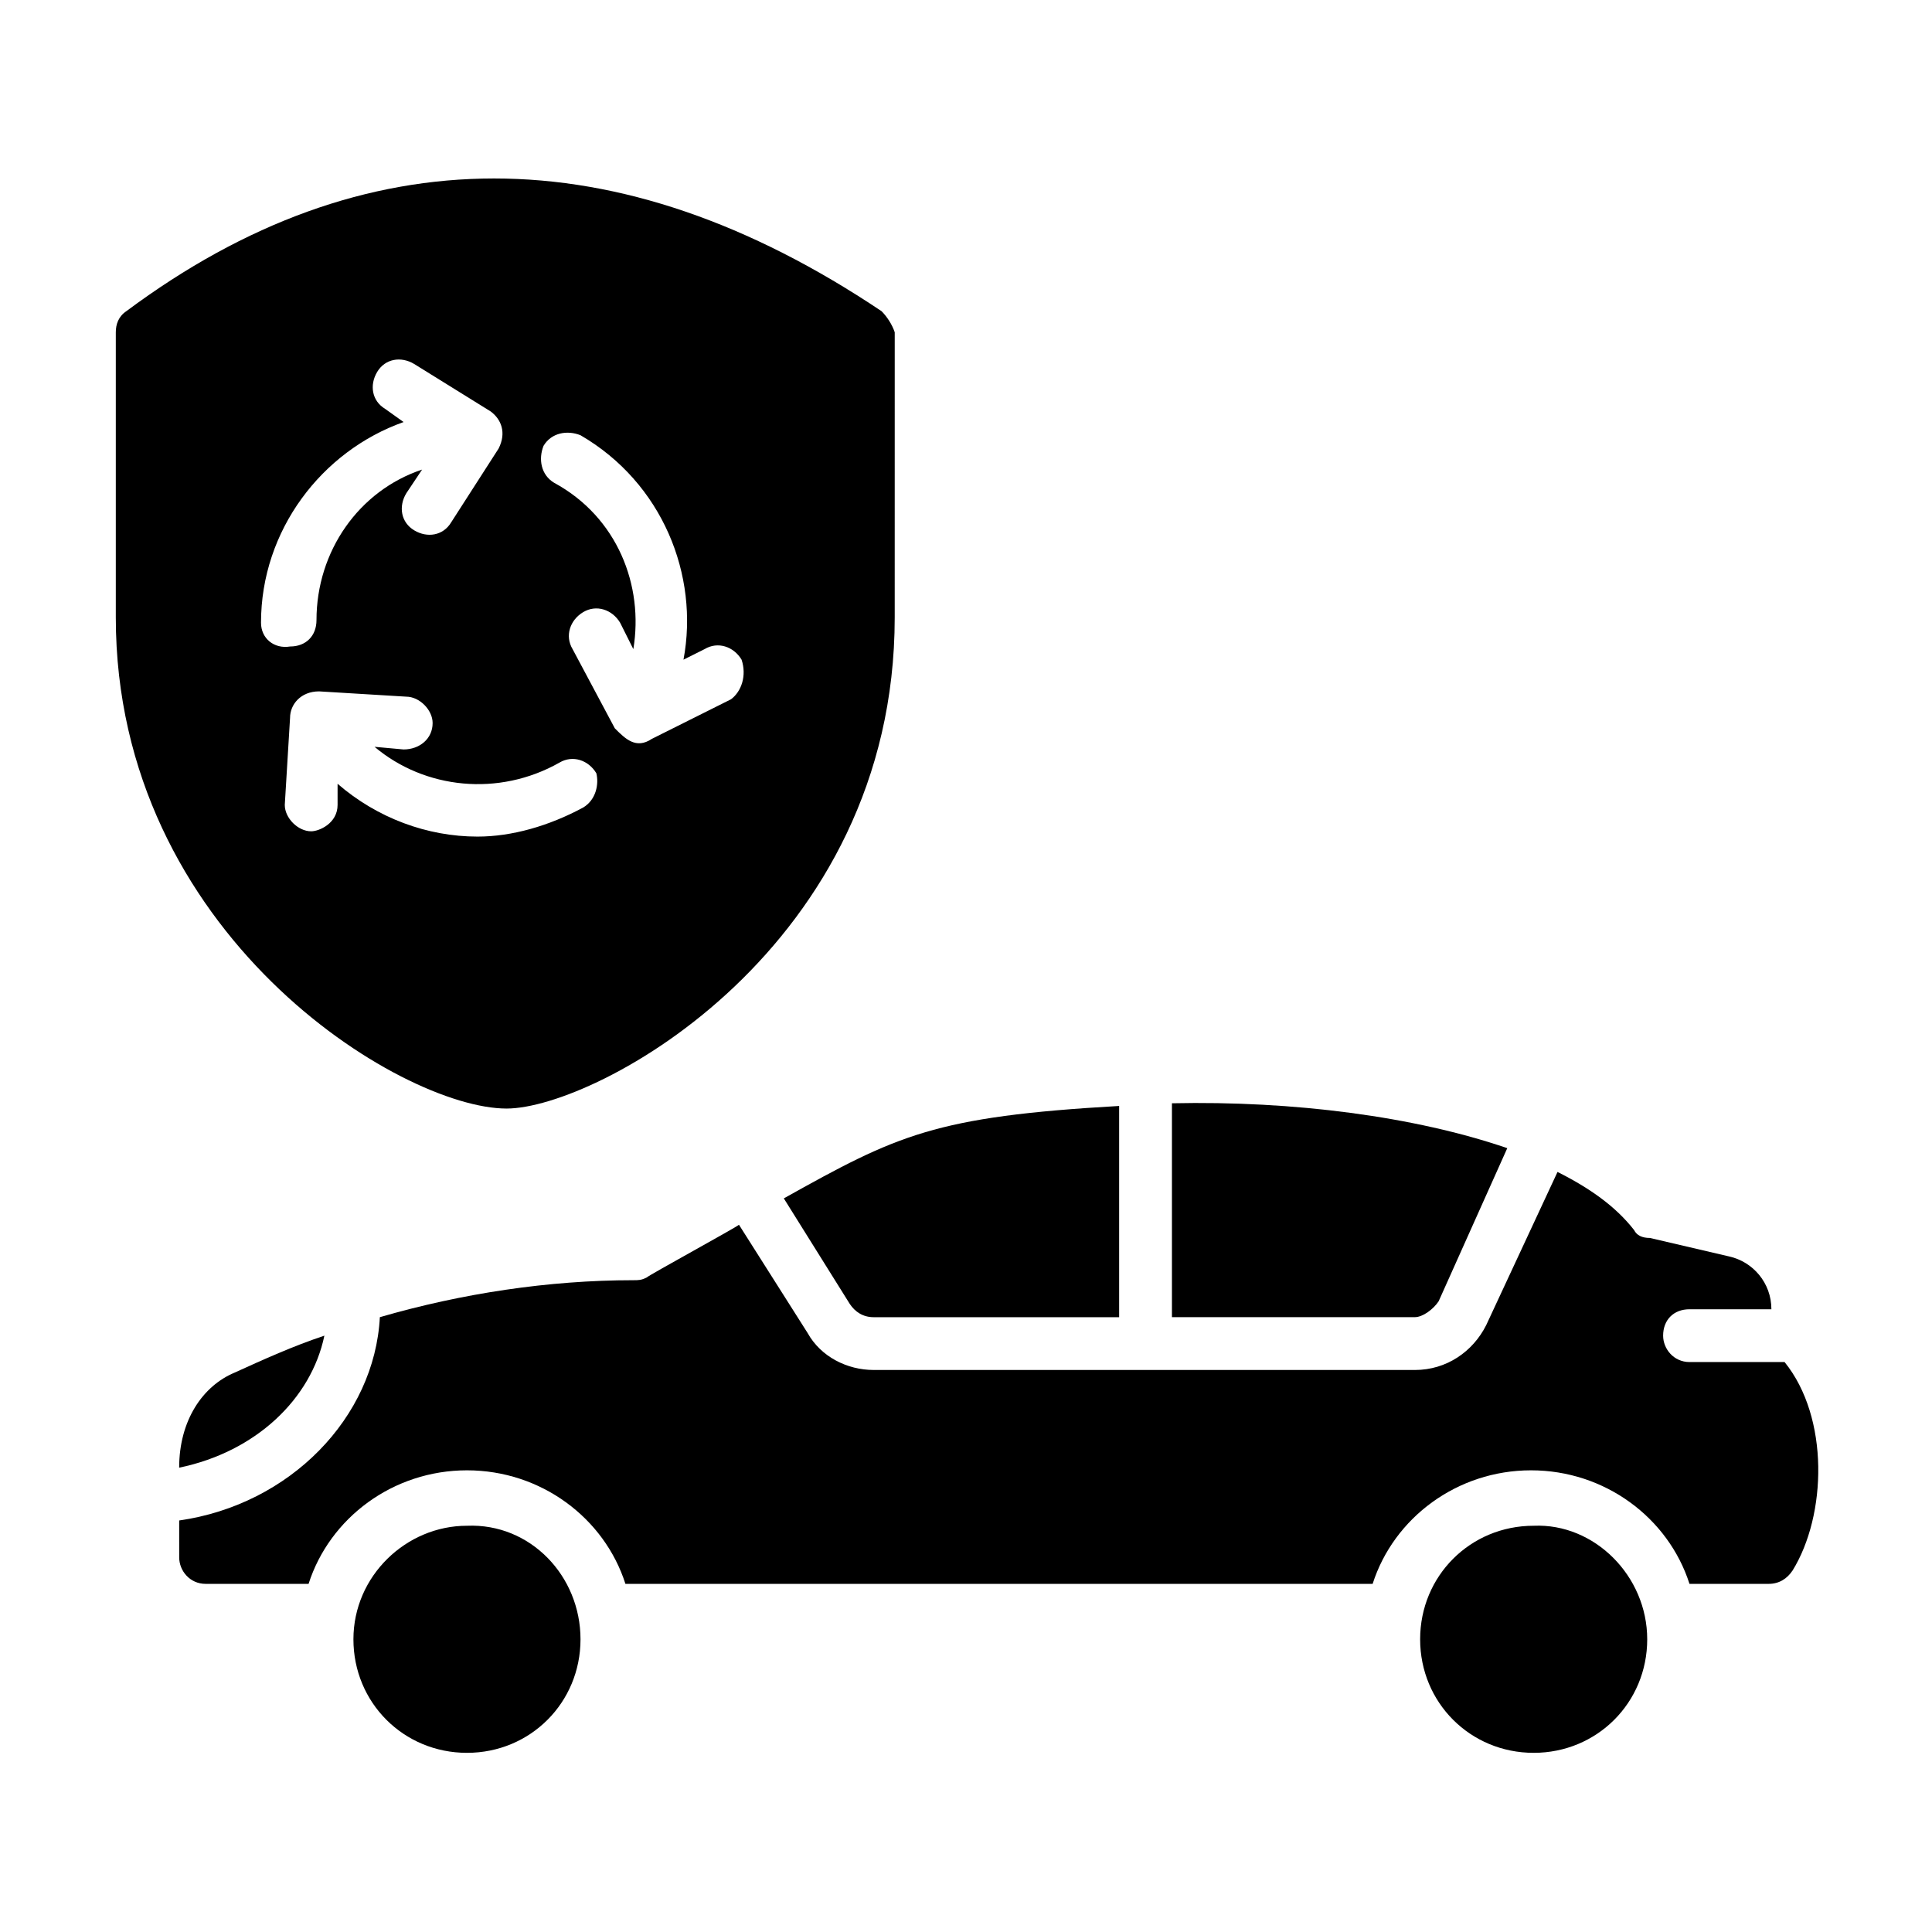
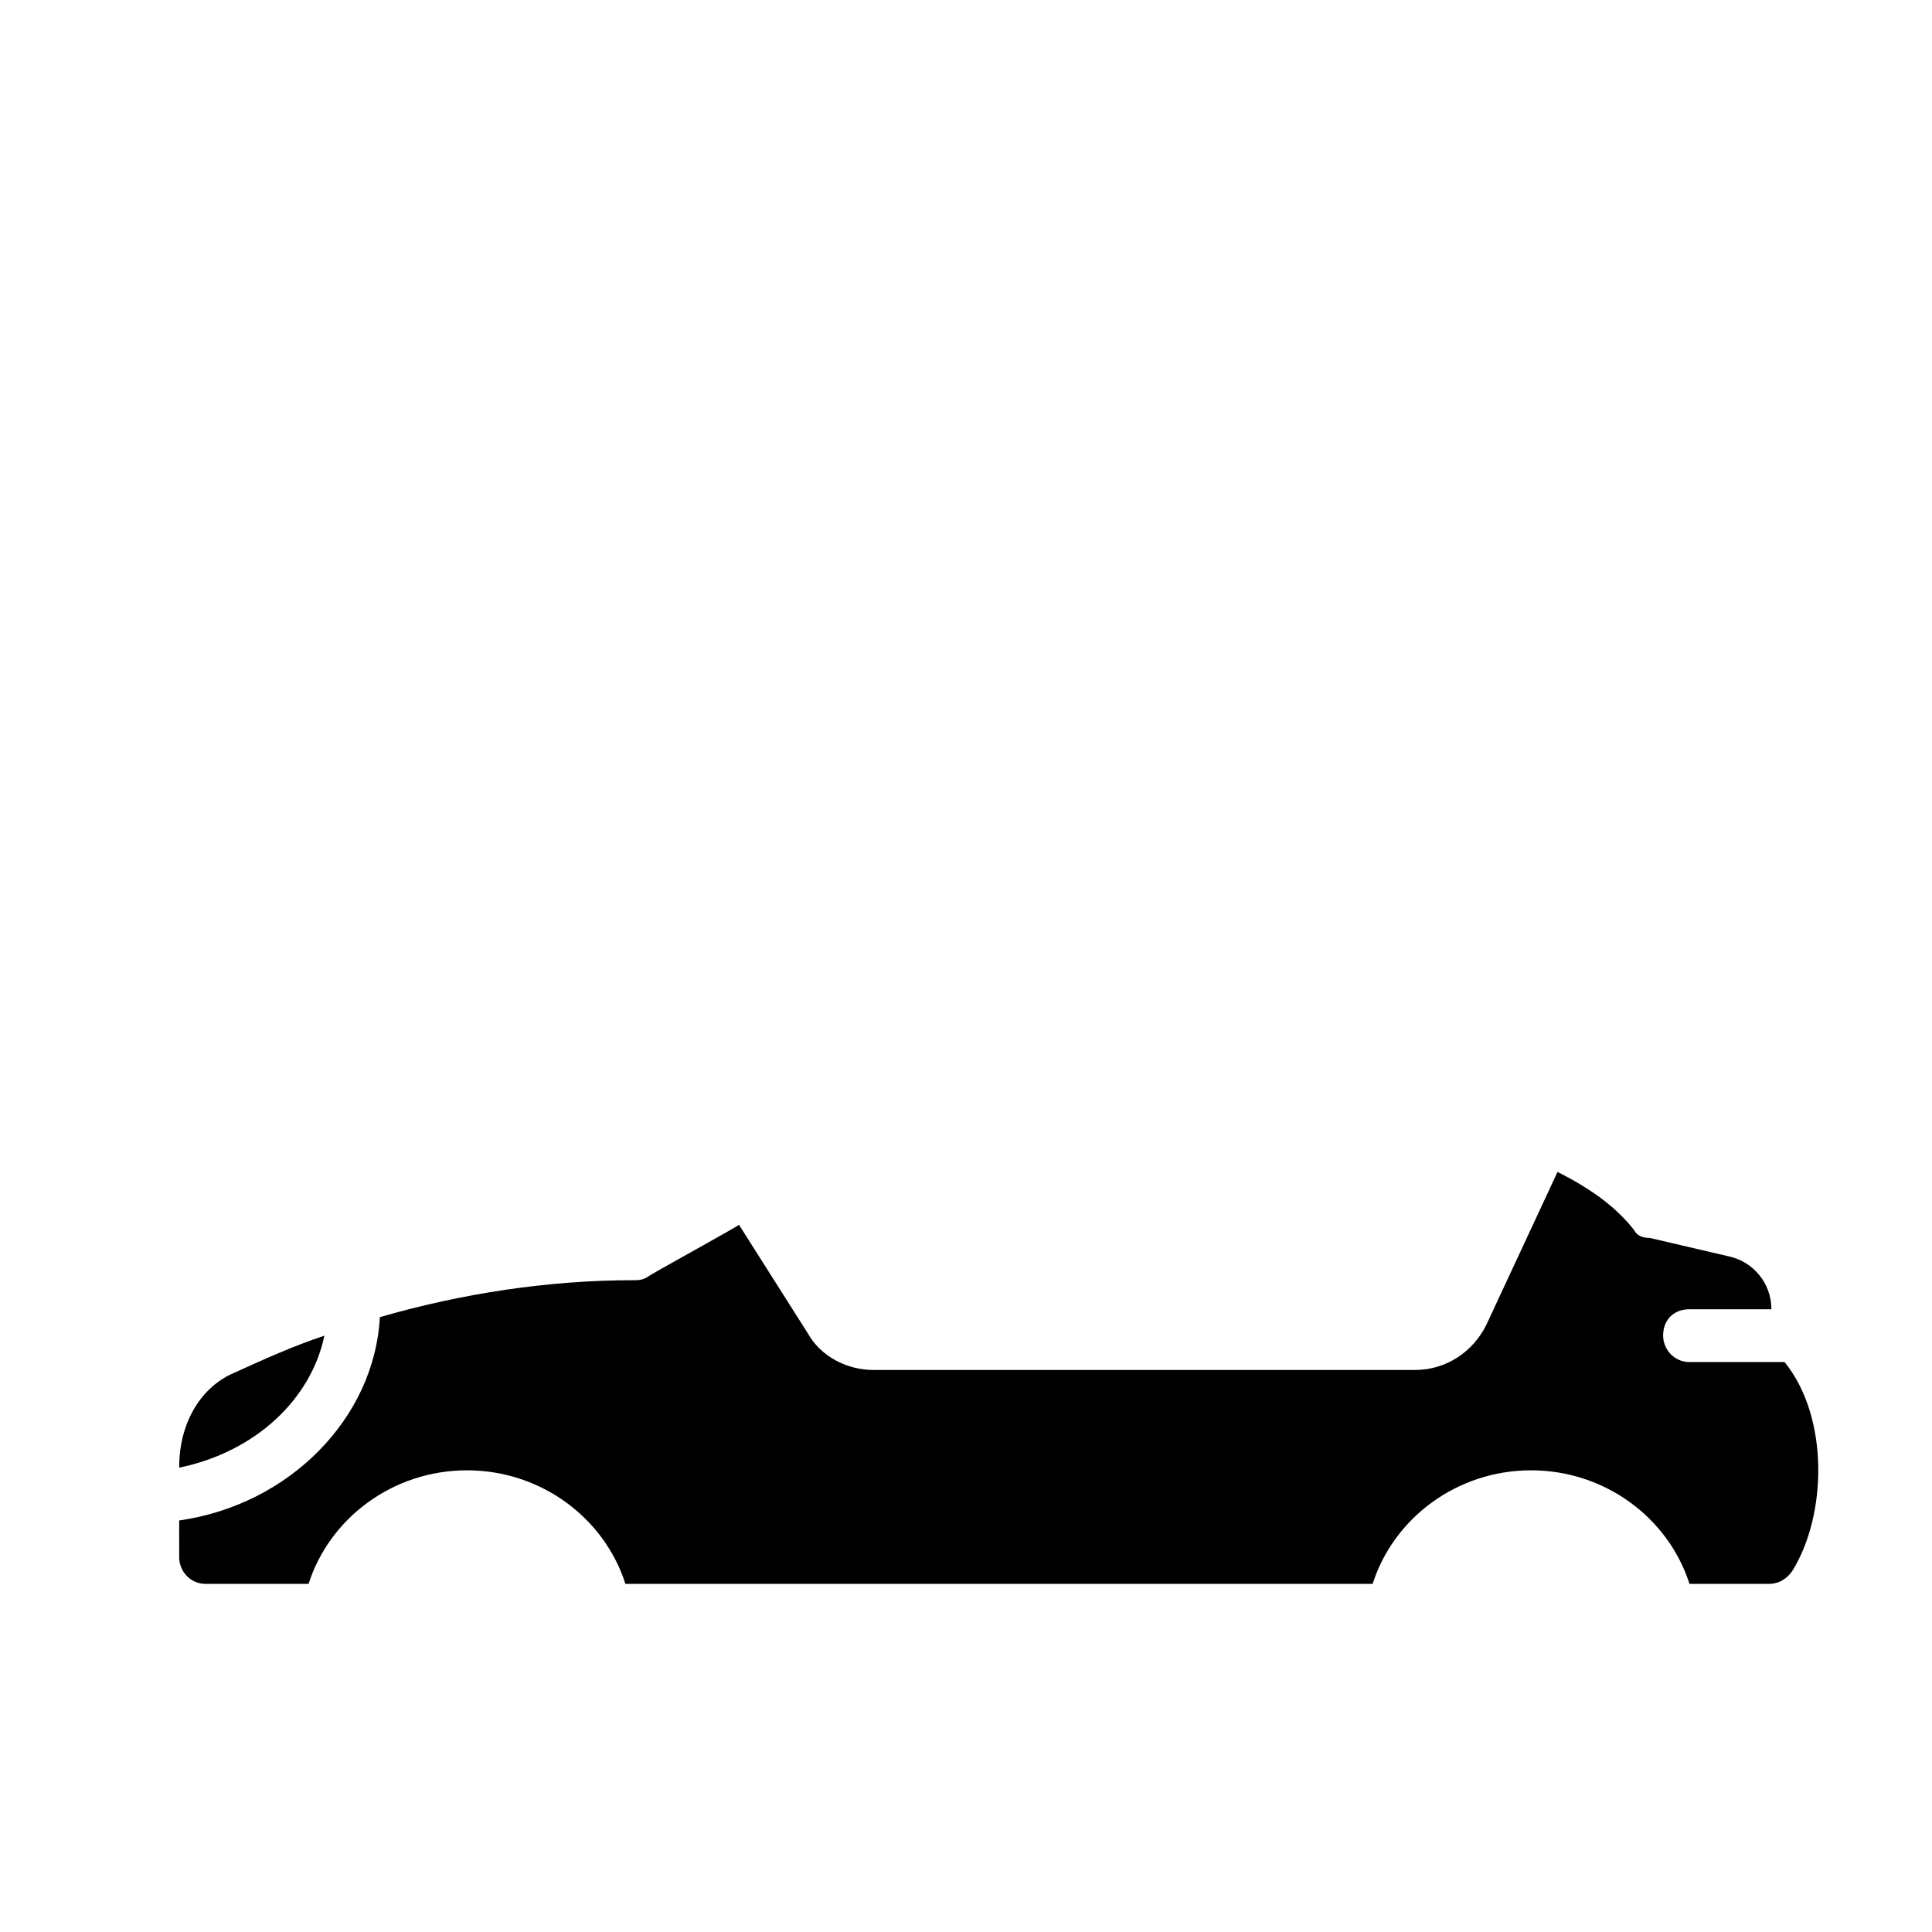
<svg xmlns="http://www.w3.org/2000/svg" fill="#000000" width="800px" height="800px" version="1.1" viewBox="144 144 512 512">
  <g>
-     <path d="m580.53 578.43c0 16.793-13.297 30.09-30.09 30.09-16.793 0-30.09-13.297-30.09-30.09 0-16.793 13.297-30.09 30.09-30.09 16.094-0.695 30.09 13.297 30.09 30.09z" />
-     <path d="m518.95 493.06h-64.375v-56.68c32.188-0.699 64.375 3.5 88.867 11.895l-18.191 40.586c-1.402 2.102-4.199 4.199-6.301 4.199z" />
    <path d="m191.48 532.95c0-12.594 6.297-21.691 14.695-25.191 7.695-3.5 15.395-6.996 23.789-9.797-3.496 16.793-18.191 30.789-38.484 34.988z" />
-     <path d="m297.84 578.43c0 16.793-13.297 30.09-30.09 30.09-16.793 0-30.09-13.297-30.09-30.09 0-16.793 13.996-30.09 30.09-30.09 16.797-0.695 30.09 13.297 30.09 30.09z" />
-     <path d="m369.21 489.57-17.492-27.988c30.09-16.793 39.887-21.691 88.867-24.492v55.98h-65.074c-2.805-0.004-4.902-1.402-6.301-3.5z" />
    <path d="m619.02 560.24c-1.398 2.098-3.5 3.5-6.297 3.5h-20.992c-5.598-17.492-22.391-30.09-41.984-30.09s-36.387 12.594-41.984 30.09h-198.02c-5.598-17.492-22.391-30.09-41.984-30.09s-36.387 12.594-41.984 30.09h-27.289c-4.199 0-6.996-3.5-6.996-6.996l-0.004-9.801c29.391-4.199 51.781-27.289 53.18-53.879 21.691-6.297 44.781-9.797 67.176-9.797 1.398 0 2.098 0 3.5-0.699 0.699-0.699 23.789-13.297 24.492-13.996l18.191 28.688c3.5 6.297 10.496 9.797 17.492 9.797l143.45 0.004c8.398 0 15.395-4.898 18.895-11.895l18.895-40.586c8.398 4.199 15.395 9.098 20.293 15.395 0.699 1.398 2.098 2.098 4.199 2.098l20.992 4.898c6.297 1.398 11.195 6.996 11.195 13.996h-21.695c-4.199 0-6.996 2.801-6.996 6.996 0 3.5 2.801 6.996 6.996 6.996h25.191c11.895 14.695 11.195 40.586 2.098 55.281z" />
-     <path d="m377.61 226.46c-69.973-46.883-137.15-46.883-200.12 0-2.098 1.398-2.801 3.5-2.801 5.598v75.57c0 83.969 75.57 130.15 103.56 130.15 23.789 0 102.86-42.684 102.86-130.15l0.004-75.57c-0.699-2.102-2.098-4.199-3.5-5.598zm-164.44 82.566c0-24.492 16.094-45.484 37.785-53.18l-4.894-3.496c-3.5-2.098-4.199-6.297-2.098-9.797 2.098-3.5 6.297-4.199 9.797-2.098l20.293 12.594c2.801 2.098 4.199 5.598 2.098 9.797l-12.594 19.594c-2.098 3.5-6.297 4.199-9.797 2.098-3.5-2.098-4.199-6.297-2.098-9.797l4.199-6.297c-16.793 5.598-27.988 21.691-27.988 39.887 0 4.199-2.801 6.996-6.996 6.996-4.207 0.699-7.707-2.102-7.707-6.301zm85.367 48.984c-9.098 4.898-18.895 7.695-27.988 7.695-13.297 0-26.59-4.898-37.086-13.996v5.598c0 4.898-4.898 6.996-6.996 6.996-3.5 0-6.996-3.5-6.996-6.996l1.398-23.09c0-3.5 2.801-6.996 7.695-6.996l23.09 1.398c3.5 0 6.996 3.5 6.996 6.996 0 4.199-3.5 6.996-7.695 6.996l-7.695-0.699c13.297 11.195 32.887 13.297 48.98 4.199 3.5-2.098 7.695-0.699 9.797 2.801 0.699 2.797 0 6.996-3.5 9.098zm39.188-28.691-20.992 10.496c-4.199 2.801-6.996 0-9.797-2.801l-11.195-20.992c-2.098-3.5-0.699-7.695 2.801-9.797 3.5-2.098 7.695-0.699 9.797 2.801l3.5 6.996c2.801-16.793-4.199-34.988-20.992-44.082-3.5-2.098-4.199-6.297-2.801-9.797 2.098-3.5 6.297-4.199 9.797-2.801 21.691 12.594 31.488 37.086 27.289 59.477l5.598-2.801c3.5-2.098 7.695-0.699 9.797 2.801 1.398 4.203-0.004 8.402-2.801 10.5z" />
  </g>
</svg>